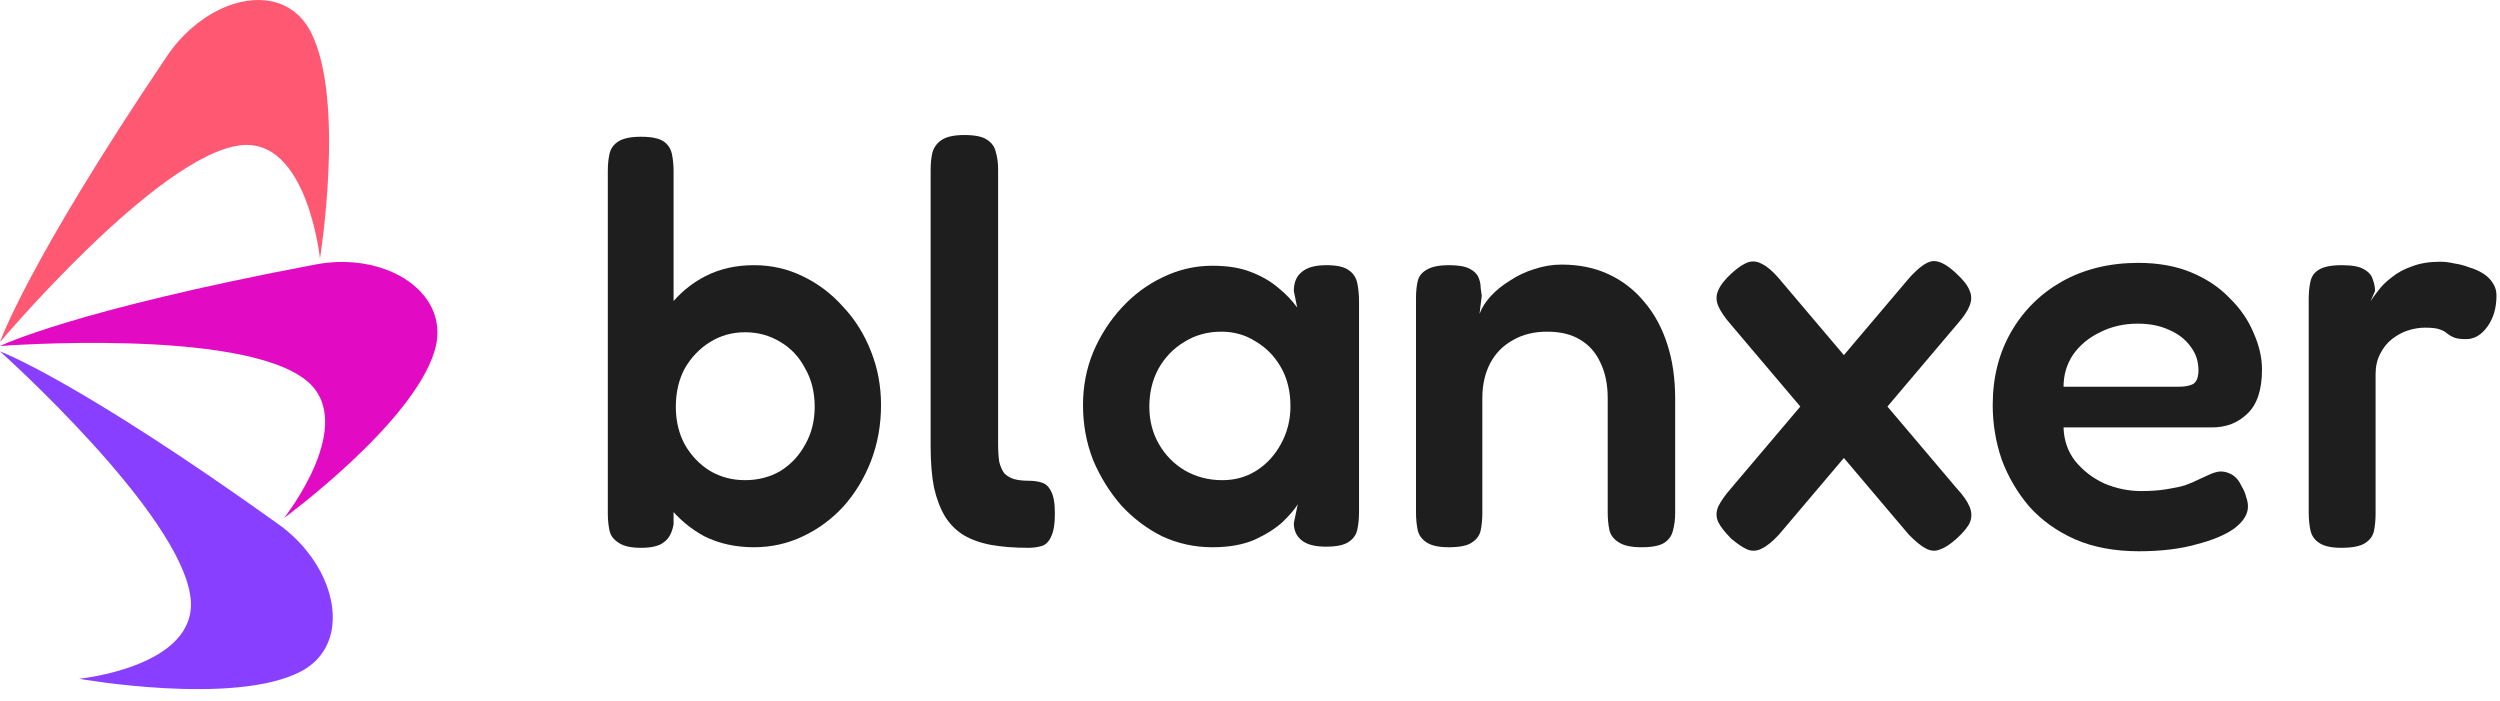
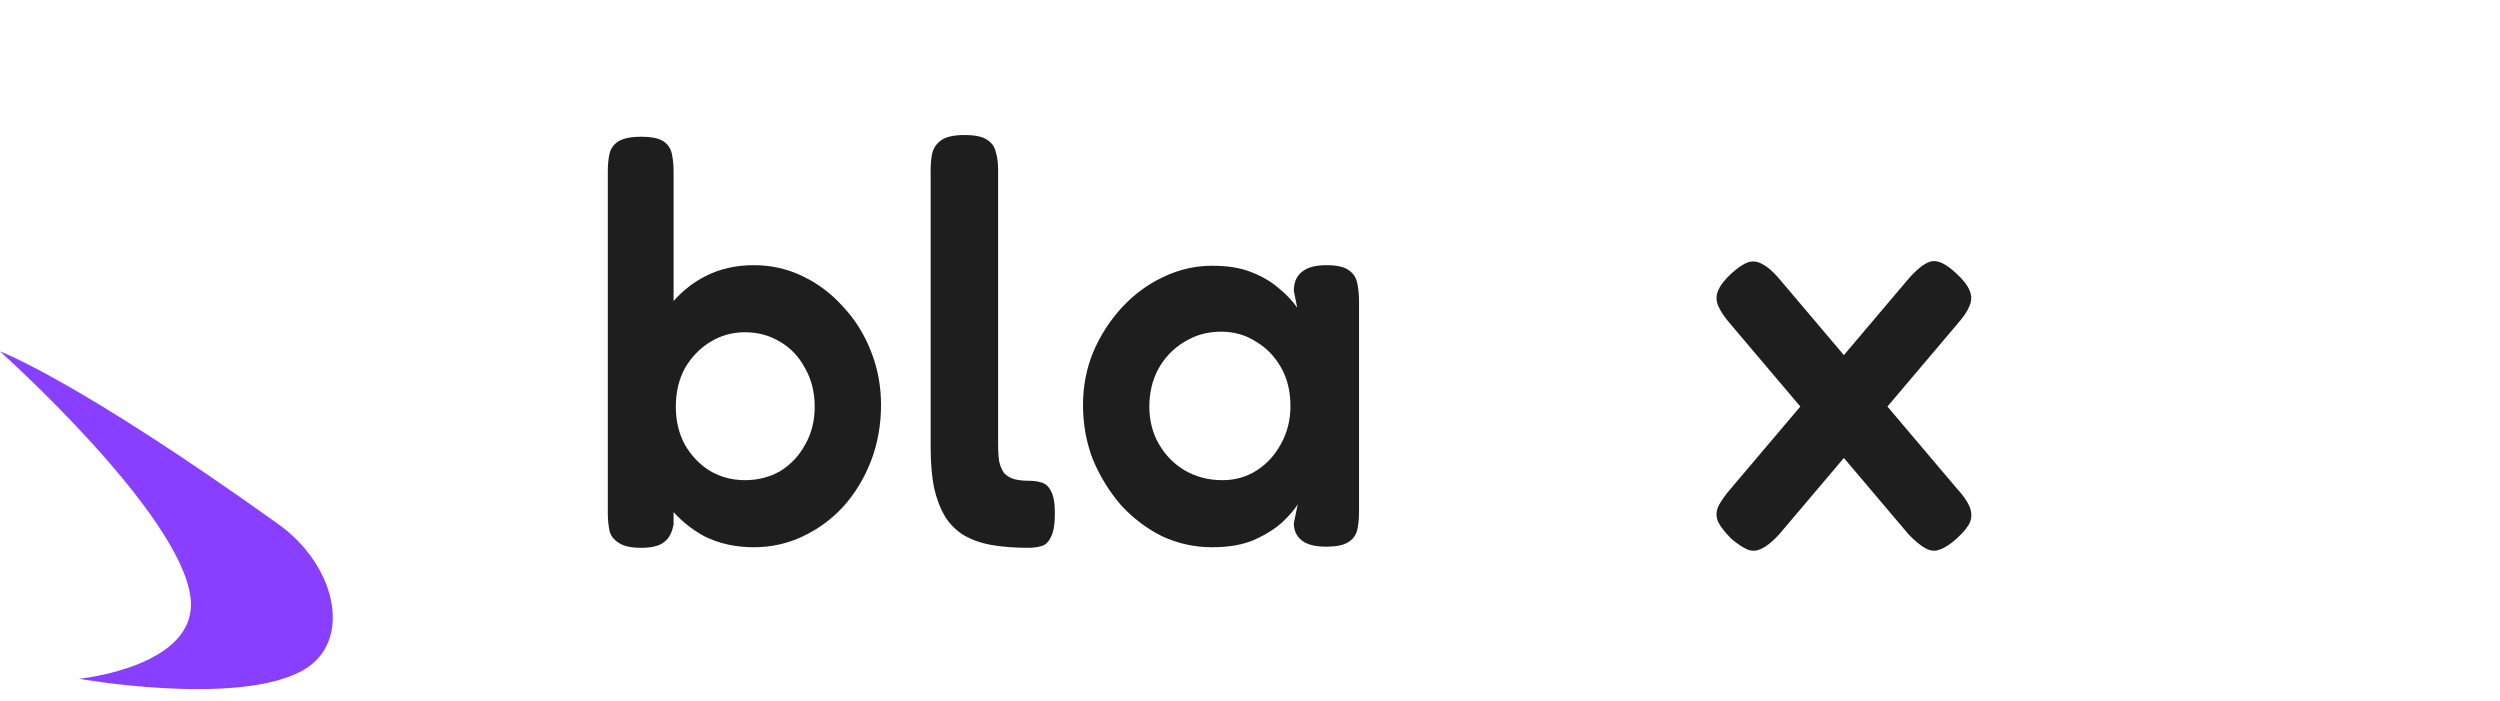
<svg xmlns="http://www.w3.org/2000/svg" width="189" height="53" viewBox="0 0 189 53" fill="none">
-   <path d="M24.188 19.558C24.188 19.558 26.13 7.541 23.5 2.427C22.164 -0.175 19.319 -0.576 16.627 0.706C15.142 1.413 13.709 2.631 12.601 4.275C1.988 20.03 0.001 25.863 0.001 25.863C0.001 25.863 11.877 11.763 18.151 10.988C23.245 10.355 24.192 19.562 24.192 19.562L24.188 19.558Z" fill="#FF5872" />
-   <path d="M21.468 39.165C21.468 39.165 31.165 32.071 32.848 26.556C33.706 23.752 31.972 21.414 29.181 20.377C27.642 19.805 25.784 19.631 23.863 19.994C5.446 23.469 0.001 26.159 0.001 26.159C0.001 26.159 18.163 24.765 23.136 28.747C27.176 31.978 21.468 39.171 21.468 39.171L21.468 39.165Z" fill="#E20BC3" />
  <path d="M5.963 51.314C5.963 51.314 17.715 53.401 22.748 50.761C25.308 49.42 25.725 46.519 24.494 43.76C23.814 42.238 22.634 40.763 21.033 39.619C5.695 28.645 0 26.565 0 26.565C0 26.565 13.705 38.813 14.409 45.225C14.985 50.432 5.959 51.317 5.959 51.317L5.963 51.314Z" fill="#883FFF" />
  <path d="M57.001 41.372C55.612 41.372 54.365 41.097 53.26 40.548C52.184 39.97 51.263 39.19 50.498 38.208C49.761 37.225 49.194 36.098 48.798 34.827C48.429 33.526 48.245 32.14 48.245 30.666C48.274 29.192 48.486 27.82 48.883 26.548C49.279 25.248 49.846 24.121 50.583 23.167C51.348 22.185 52.269 21.419 53.345 20.87C54.422 20.321 55.641 20.047 57.001 20.047C58.304 20.047 59.522 20.321 60.656 20.87C61.817 21.419 62.837 22.185 63.716 23.167C64.623 24.121 65.331 25.248 65.841 26.548C66.351 27.82 66.606 29.178 66.606 30.622C66.606 32.125 66.351 33.541 65.841 34.87C65.331 36.17 64.637 37.312 63.758 38.294C62.88 39.248 61.86 39.999 60.698 40.548C59.536 41.097 58.304 41.372 57.001 41.372ZM56.321 36.3C57.312 36.3 58.205 36.069 58.998 35.607C59.791 35.116 60.415 34.451 60.868 33.613C61.35 32.775 61.591 31.822 61.591 30.753C61.591 29.655 61.35 28.686 60.868 27.849C60.415 26.982 59.791 26.317 58.998 25.855C58.205 25.364 57.312 25.118 56.321 25.118C55.357 25.118 54.479 25.364 53.685 25.855C52.892 26.346 52.255 27.011 51.773 27.849C51.319 28.686 51.093 29.655 51.093 30.753C51.093 31.822 51.319 32.775 51.773 33.613C52.255 34.451 52.892 35.116 53.685 35.607C54.479 36.069 55.357 36.3 56.321 36.3ZM48.458 41.415C47.693 41.415 47.126 41.285 46.758 41.025C46.389 40.794 46.163 40.49 46.078 40.115C45.993 39.71 45.95 39.262 45.95 38.771V12.938C45.95 12.447 45.993 12.014 46.078 11.638C46.163 11.234 46.389 10.916 46.758 10.685C47.126 10.454 47.693 10.338 48.458 10.338C49.251 10.338 49.818 10.454 50.158 10.685C50.498 10.916 50.71 11.234 50.795 11.638C50.88 12.043 50.923 12.476 50.923 12.938V39.638C50.809 40.274 50.569 40.721 50.2 40.981C49.86 41.27 49.279 41.415 48.458 41.415Z" fill="#1E1E1E" />
  <path d="M77.752 41.415C76.703 41.415 75.768 41.343 74.947 41.199C74.153 41.054 73.459 40.808 72.864 40.462C72.297 40.115 71.83 39.653 71.462 39.075C71.093 38.468 70.81 37.731 70.611 36.864C70.441 35.997 70.356 34.957 70.356 33.743V12.852C70.356 12.361 70.399 11.927 70.484 11.552C70.597 11.147 70.824 10.829 71.164 10.598C71.532 10.338 72.113 10.208 72.907 10.208C73.7 10.208 74.267 10.324 74.607 10.555C74.975 10.786 75.202 11.104 75.287 11.508C75.4 11.884 75.457 12.317 75.457 12.809V33.527C75.457 34.076 75.485 34.538 75.542 34.914C75.627 35.26 75.754 35.549 75.924 35.781C76.123 35.983 76.363 36.127 76.647 36.214C76.958 36.301 77.327 36.344 77.752 36.344C78.12 36.344 78.446 36.387 78.729 36.474C79.041 36.561 79.282 36.777 79.452 37.124C79.65 37.471 79.749 38.034 79.749 38.815C79.749 39.624 79.65 40.216 79.452 40.592C79.282 40.967 79.041 41.199 78.729 41.285C78.418 41.372 78.092 41.415 77.752 41.415Z" fill="#1E1E1E" />
  <path d="M100.236 41.328C99.414 41.328 98.805 41.169 98.408 40.852C98.011 40.534 97.813 40.1 97.813 39.551L98.111 38.121C97.884 38.497 97.501 38.944 96.963 39.465C96.425 39.956 95.716 40.404 94.838 40.808C93.96 41.184 92.897 41.372 91.65 41.372C90.319 41.372 89.058 41.097 87.868 40.548C86.706 39.97 85.672 39.19 84.765 38.208C83.887 37.196 83.178 36.055 82.64 34.783C82.13 33.483 81.875 32.096 81.875 30.623C81.875 29.207 82.13 27.878 82.64 26.635C83.178 25.364 83.901 24.237 84.808 23.254C85.714 22.272 86.749 21.506 87.91 20.957C89.1 20.379 90.347 20.09 91.65 20.09C92.812 20.09 93.79 20.249 94.583 20.567C95.405 20.885 96.099 21.289 96.665 21.781C97.232 22.243 97.7 22.734 98.068 23.254L97.813 21.997C97.813 21.361 98.011 20.885 98.408 20.567C98.805 20.22 99.428 20.047 100.278 20.047C101.072 20.047 101.638 20.177 101.978 20.437C102.318 20.668 102.531 21 102.616 21.434C102.701 21.838 102.743 22.301 102.743 22.821V38.684C102.743 39.176 102.701 39.624 102.616 40.028C102.531 40.433 102.304 40.751 101.936 40.982C101.596 41.213 101.029 41.328 100.236 41.328ZM92.415 36.301C93.379 36.301 94.243 36.055 95.008 35.564C95.773 35.072 96.382 34.408 96.836 33.57C97.317 32.703 97.558 31.75 97.558 30.709C97.558 29.582 97.317 28.6 96.836 27.762C96.354 26.924 95.716 26.274 94.923 25.811C94.158 25.32 93.294 25.075 92.33 25.075C91.282 25.075 90.347 25.335 89.525 25.855C88.704 26.346 88.052 27.025 87.57 27.892C87.117 28.73 86.89 29.683 86.89 30.753C86.89 31.793 87.131 32.732 87.613 33.57C88.094 34.408 88.746 35.072 89.568 35.564C90.418 36.055 91.367 36.301 92.415 36.301Z" fill="#1E1E1E" />
-   <path d="M109.515 41.372C108.75 41.372 108.183 41.242 107.815 40.981C107.475 40.75 107.262 40.447 107.177 40.071C107.092 39.667 107.05 39.219 107.05 38.728V22.517C107.05 22.055 107.092 21.636 107.177 21.26C107.262 20.885 107.489 20.596 107.857 20.393C108.226 20.162 108.792 20.047 109.557 20.047C110.237 20.047 110.747 20.133 111.087 20.307C111.427 20.48 111.654 20.697 111.767 20.957C111.881 21.217 111.937 21.477 111.937 21.737C111.966 21.997 111.994 22.199 112.022 22.344L111.852 23.731C112.022 23.269 112.306 22.821 112.702 22.387C113.099 21.954 113.581 21.564 114.147 21.217C114.715 20.841 115.323 20.552 115.975 20.35C116.655 20.119 117.35 20.003 118.058 20.003C119.389 20.003 120.58 20.249 121.628 20.74C122.676 21.232 123.569 21.925 124.306 22.821C125.07 23.716 125.651 24.786 126.048 26.028C126.444 27.242 126.643 28.614 126.643 30.146V38.771C126.643 39.262 126.586 39.71 126.473 40.115C126.388 40.49 126.176 40.794 125.836 41.025C125.496 41.256 124.915 41.372 124.093 41.372C123.299 41.372 122.718 41.242 122.351 40.981C121.982 40.75 121.756 40.447 121.671 40.071C121.585 39.667 121.543 39.219 121.543 38.728V30.102C121.543 29.062 121.358 28.166 120.99 27.415C120.65 26.664 120.141 26.086 119.461 25.681C118.808 25.277 117.972 25.075 116.952 25.075C115.961 25.075 115.097 25.291 114.359 25.725C113.623 26.129 113.057 26.707 112.66 27.458C112.263 28.21 112.065 29.091 112.065 30.102V38.771C112.065 39.262 112.022 39.71 111.937 40.115C111.852 40.49 111.626 40.794 111.257 41.025C110.917 41.256 110.337 41.372 109.515 41.372Z" fill="#1E1E1E" />
  <path d="M147.877 20.654C148.415 21.145 148.755 21.578 148.896 21.954C149.066 22.329 149.066 22.72 148.896 23.124C148.755 23.5 148.443 23.962 147.961 24.511L134.488 40.418C134.006 40.938 133.582 41.285 133.213 41.458C132.845 41.66 132.476 41.689 132.109 41.545C131.769 41.4 131.357 41.126 130.875 40.721C130.394 40.23 130.068 39.811 129.898 39.465C129.728 39.089 129.728 38.699 129.898 38.294C130.096 37.89 130.422 37.427 130.875 36.907L144.349 21C145.057 20.22 145.638 19.801 146.091 19.743C146.573 19.686 147.168 19.989 147.877 20.654ZM130.918 20.654C131.4 20.22 131.81 19.945 132.15 19.83C132.519 19.714 132.873 19.758 133.213 19.96C133.582 20.133 133.992 20.48 134.445 21L147.918 36.907C148.4 37.427 148.726 37.89 148.896 38.294C149.066 38.699 149.08 39.089 148.938 39.465C148.797 39.811 148.457 40.23 147.918 40.721C147.437 41.155 147.012 41.429 146.643 41.545C146.303 41.689 145.949 41.66 145.581 41.458C145.241 41.285 144.816 40.938 144.306 40.418L130.833 24.511C130.379 23.991 130.068 23.529 129.898 23.124C129.728 22.72 129.728 22.329 129.898 21.954C130.068 21.549 130.408 21.116 130.918 20.654Z" fill="#1E1E1E" />
-   <path d="M161.699 41.675C159.858 41.675 158.243 41.372 156.854 40.765C155.495 40.158 154.346 39.335 153.412 38.294C152.504 37.225 151.81 36.041 151.328 34.74C150.875 33.411 150.649 32.038 150.649 30.623C150.649 28.542 151.116 26.693 152.051 25.075C152.986 23.457 154.276 22.185 155.919 21.261C157.59 20.336 159.503 19.873 161.656 19.873C163.187 19.873 164.533 20.119 165.695 20.61C166.857 21.102 167.819 21.752 168.585 22.561C169.378 23.341 169.973 24.208 170.369 25.161C170.795 26.115 171.007 27.04 171.007 27.935C171.007 29.467 170.639 30.579 169.902 31.273C169.193 31.966 168.301 32.313 167.224 32.313H156.004C156.032 33.295 156.33 34.148 156.896 34.87C157.491 35.593 158.228 36.156 159.106 36.561C160.014 36.936 160.935 37.124 161.87 37.124C162.577 37.124 163.201 37.081 163.739 36.994C164.307 36.907 164.787 36.806 165.184 36.691C165.582 36.546 165.921 36.402 166.204 36.257C166.517 36.113 166.799 35.983 167.055 35.867C167.31 35.752 167.551 35.679 167.777 35.65C168.089 35.622 168.4 35.694 168.711 35.867C169.024 36.041 169.279 36.344 169.477 36.777C169.648 37.066 169.761 37.341 169.817 37.601C169.902 37.832 169.945 38.063 169.945 38.294C169.945 38.872 169.605 39.421 168.925 39.941C168.245 40.433 167.281 40.837 166.035 41.155C164.816 41.502 163.371 41.675 161.699 41.675ZM156.004 29.236H164.717C165.199 29.236 165.567 29.163 165.821 29.019C166.077 28.846 166.204 28.499 166.204 27.979C166.204 27.314 166.006 26.722 165.609 26.202C165.213 25.653 164.674 25.234 163.994 24.945C163.314 24.627 162.521 24.468 161.615 24.468C160.566 24.468 159.617 24.685 158.766 25.118C157.917 25.523 157.237 26.086 156.727 26.808C156.245 27.531 156.004 28.34 156.004 29.236Z" fill="#1E1E1E" />
-   <path d="M177.003 41.415C176.237 41.415 175.671 41.285 175.302 41.025C174.962 40.794 174.75 40.476 174.665 40.071C174.581 39.667 174.538 39.219 174.538 38.728V22.647C174.538 22.127 174.581 21.679 174.665 21.304C174.75 20.899 174.962 20.596 175.302 20.393C175.671 20.162 176.252 20.047 177.045 20.047C177.811 20.047 178.363 20.148 178.703 20.35C179.071 20.552 179.298 20.812 179.383 21.13C179.496 21.419 179.553 21.708 179.553 21.997L179.213 22.777C179.354 22.546 179.553 22.272 179.808 21.954C180.063 21.607 180.404 21.275 180.828 20.957C181.253 20.61 181.763 20.336 182.358 20.133C182.954 19.902 183.661 19.787 184.483 19.787C184.823 19.787 185.177 19.83 185.546 19.917C185.943 19.974 186.325 20.076 186.693 20.22C187.09 20.336 187.444 20.495 187.756 20.697C188.067 20.899 188.308 21.145 188.478 21.434C188.648 21.694 188.734 21.997 188.734 22.344C188.734 23.269 188.507 24.049 188.054 24.684C187.6 25.32 187.062 25.638 186.438 25.638C186.013 25.638 185.702 25.595 185.504 25.508C185.305 25.421 185.135 25.32 184.993 25.205C184.88 25.089 184.695 24.988 184.441 24.901C184.214 24.814 183.846 24.771 183.335 24.771C182.911 24.771 182.472 24.843 182.019 24.988C181.593 25.132 181.197 25.349 180.828 25.638C180.46 25.927 180.163 26.303 179.935 26.765C179.708 27.198 179.595 27.704 179.595 28.282V38.814C179.595 39.306 179.553 39.753 179.467 40.158C179.383 40.534 179.156 40.837 178.788 41.068C178.42 41.299 177.825 41.415 177.003 41.415Z" fill="#1E1E1E" />
</svg>